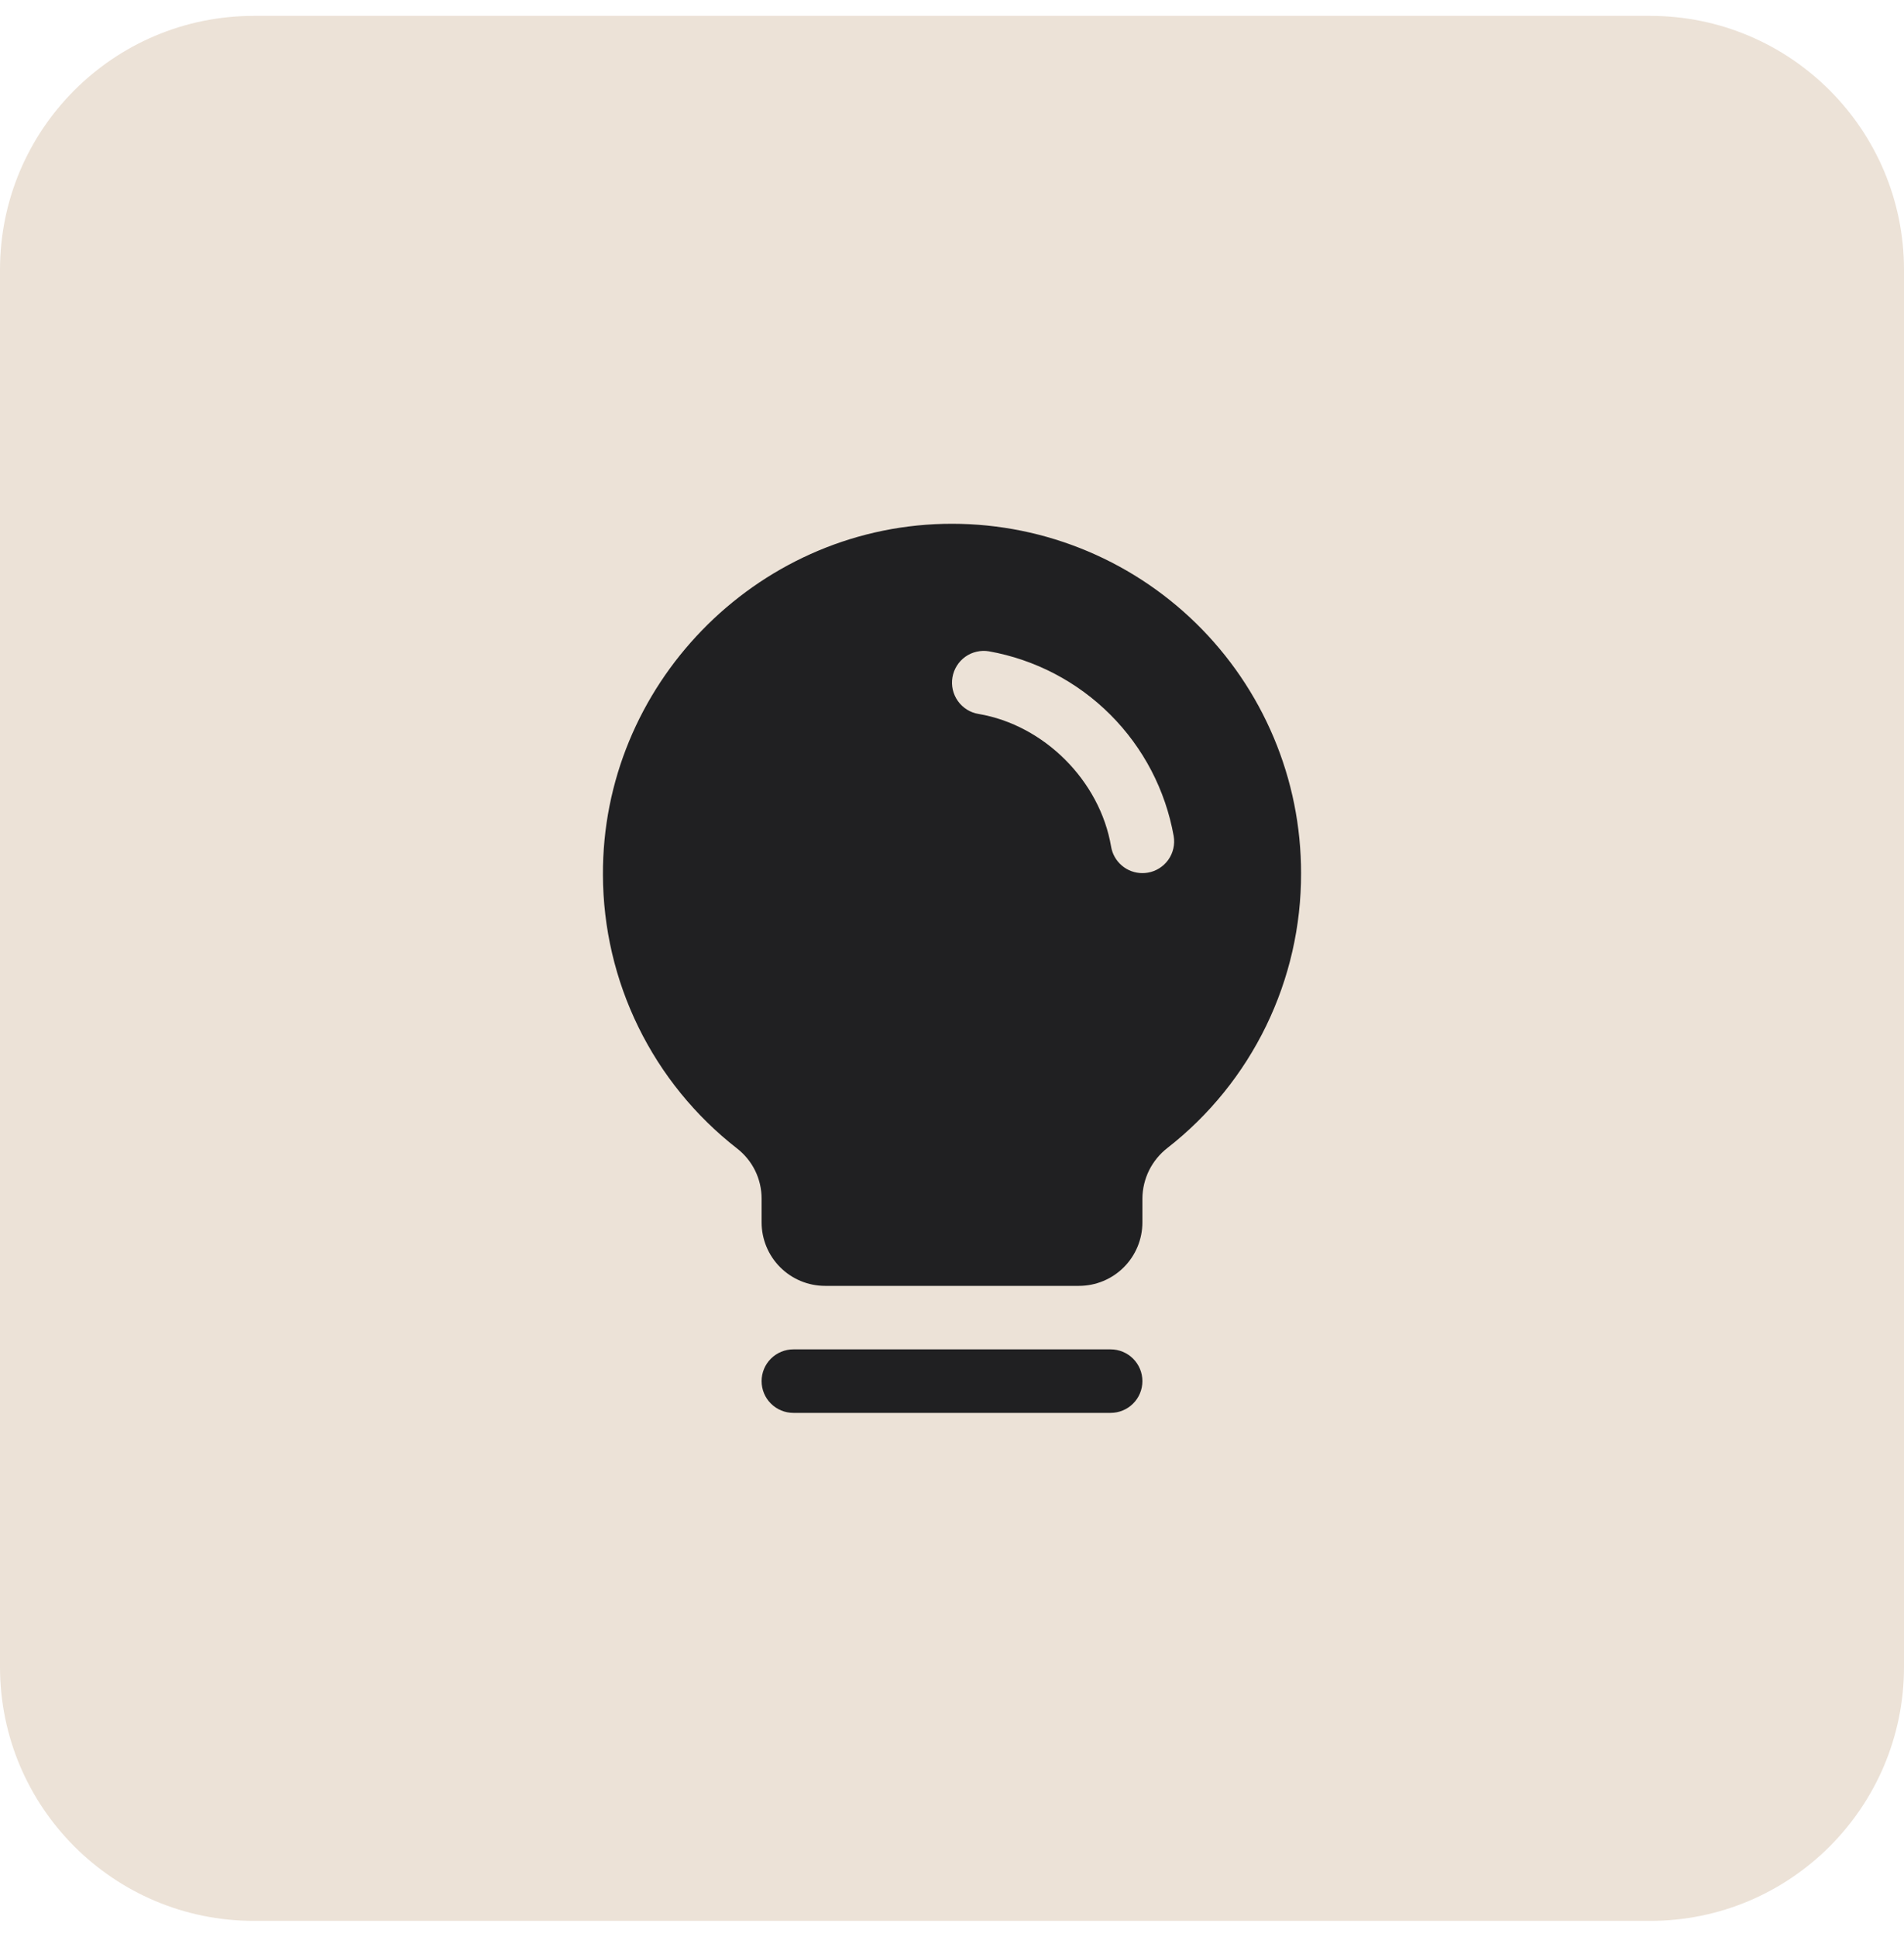
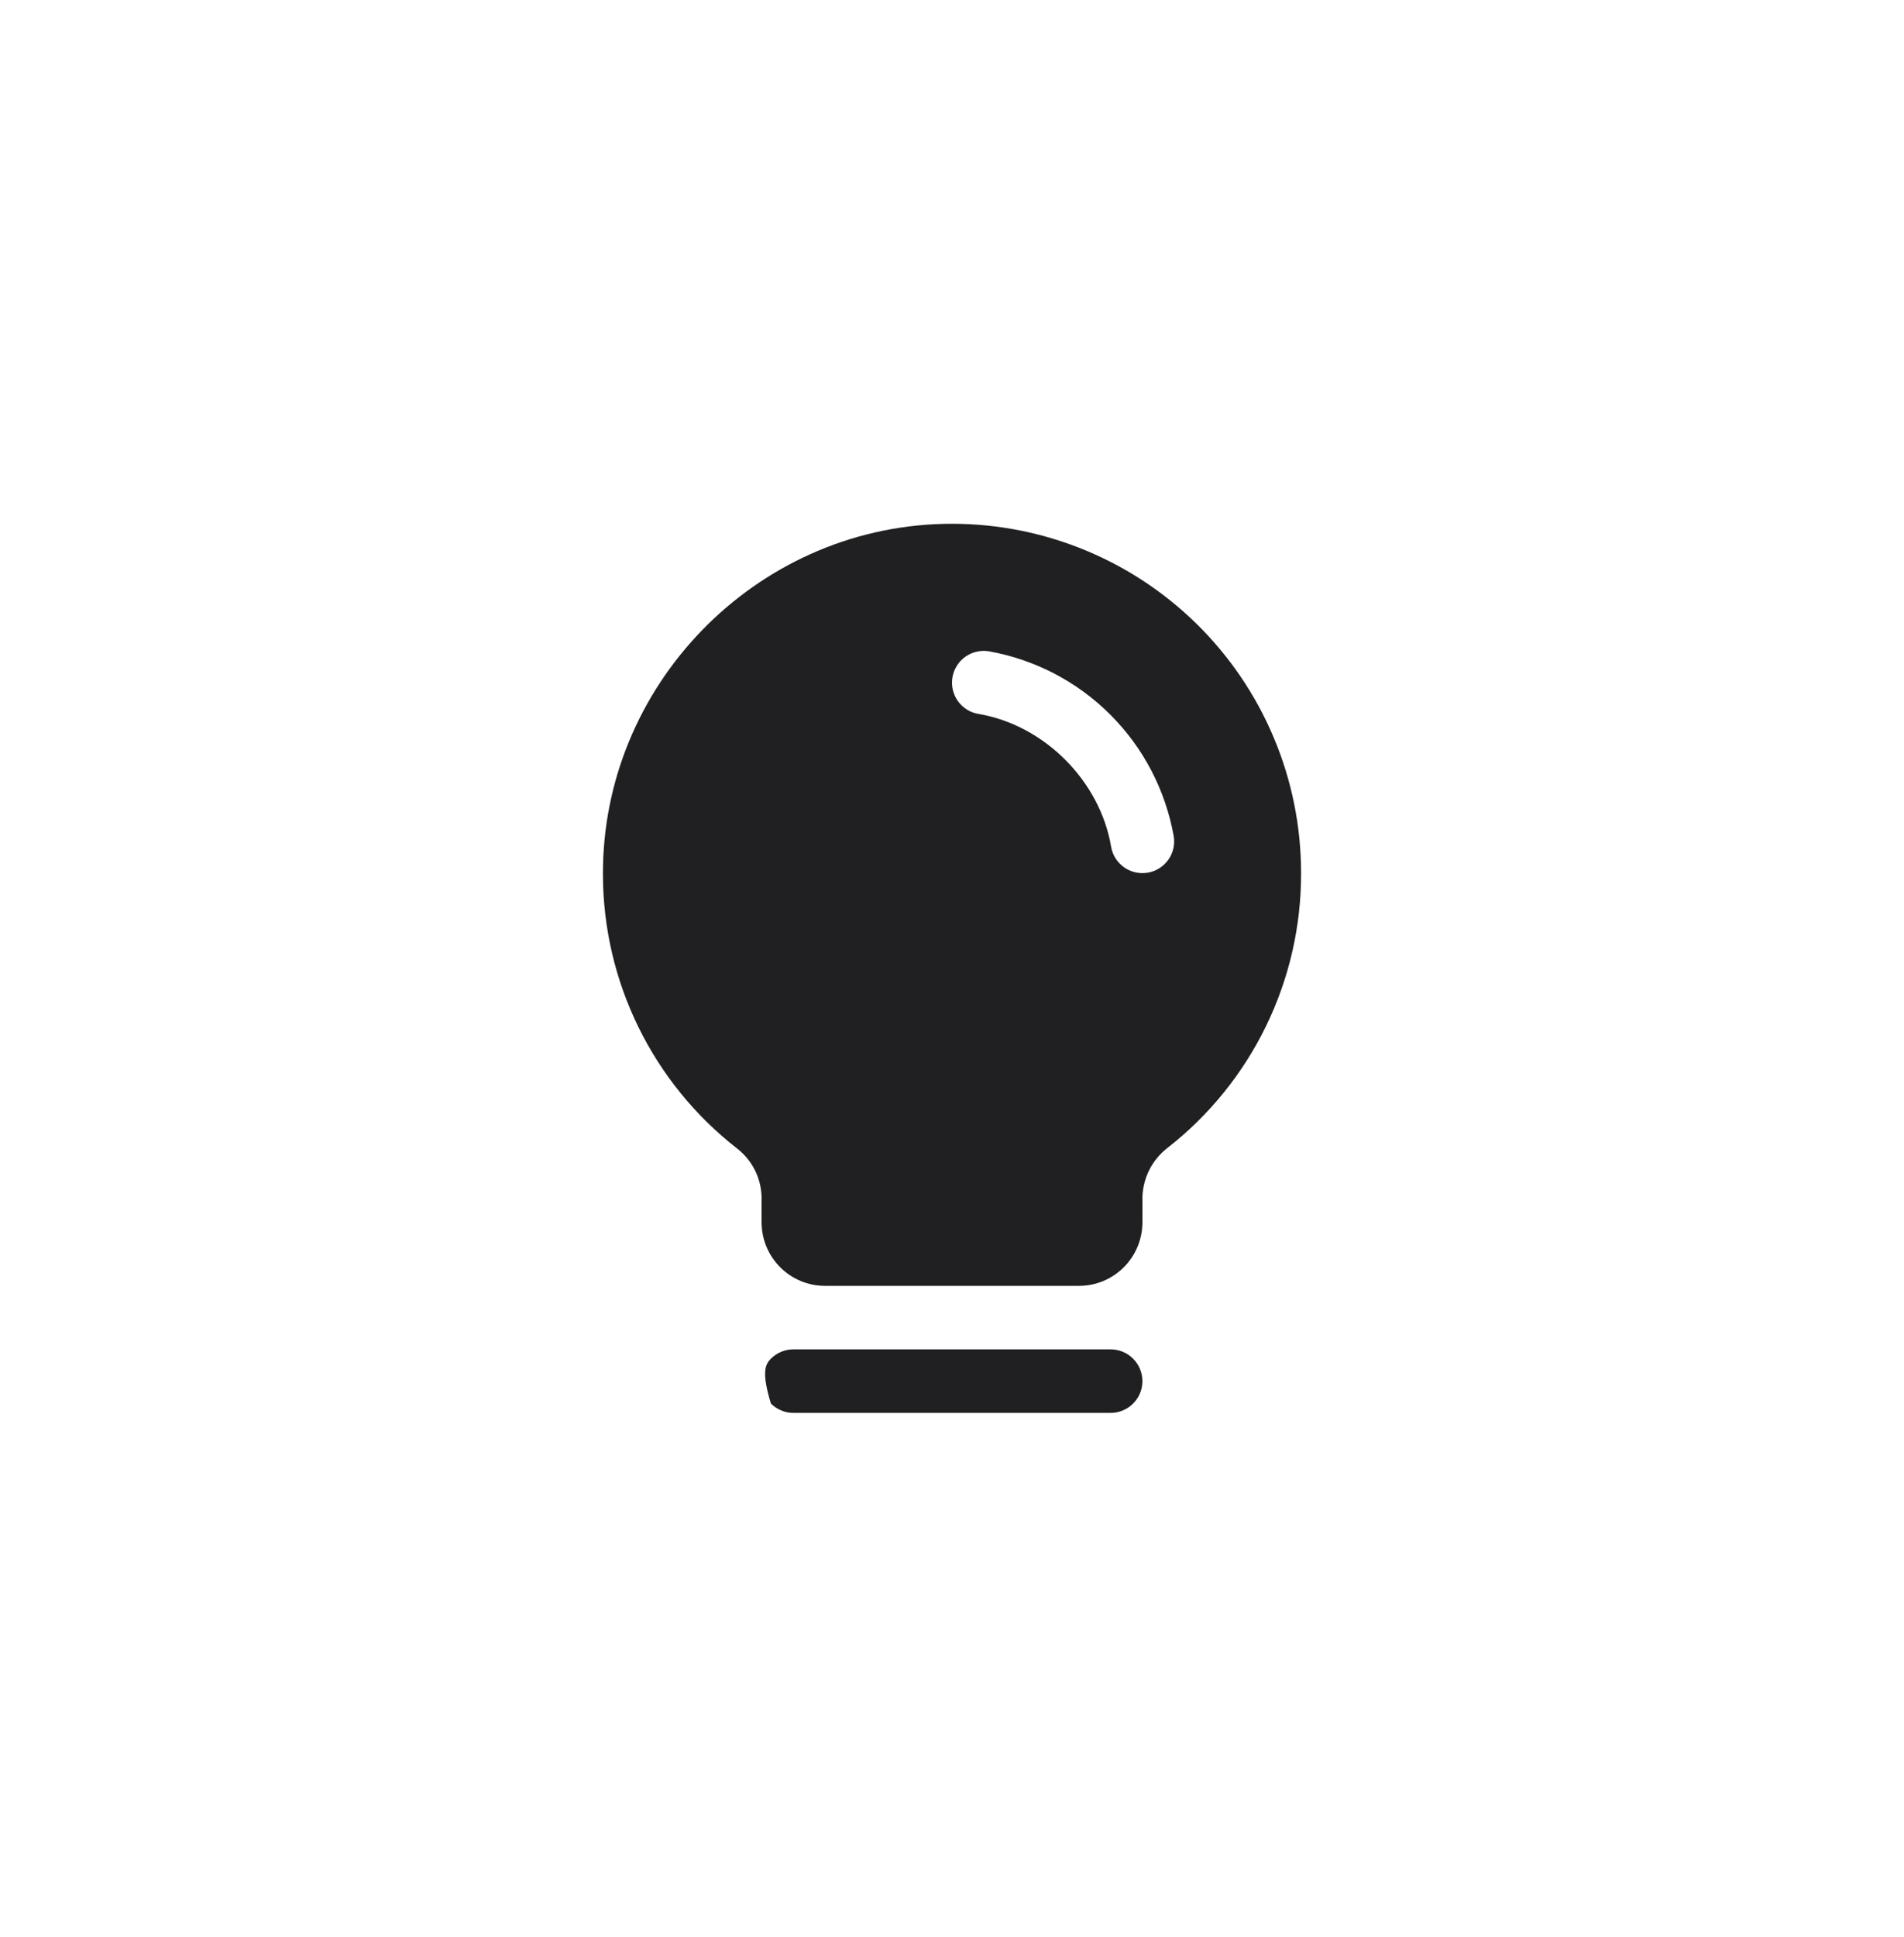
<svg xmlns="http://www.w3.org/2000/svg" width="60" height="61" viewBox="0 0 60 61" fill="none">
-   <path d="M0 8.5C0 4.082 3.582 0.5 8 0.5H52C56.418 0.5 60 4.082 60 8.5V52.5C60 56.918 56.418 60.5 52 60.5H8C3.582 60.5 0 56.918 0 52.5V8.5Z" fill="#ECE2D7" />
-   <path d="M36 43.5C36 43.766 35.895 44.02 35.707 44.207C35.52 44.395 35.265 44.5 35 44.5H25C24.735 44.5 24.481 44.395 24.293 44.207C24.105 44.02 24 43.766 24 43.5C24 43.235 24.105 42.981 24.293 42.793C24.481 42.606 24.735 42.5 25 42.5H35C35.265 42.5 35.52 42.606 35.707 42.793C35.895 42.981 36 43.235 36 43.5ZM41 27.5C41.005 29.167 40.628 30.813 39.899 32.313C39.17 33.812 38.109 35.125 36.795 36.151C36.55 36.34 36.35 36.582 36.212 36.859C36.075 37.136 36.002 37.441 36 37.75V38.5C36 39.031 35.789 39.539 35.414 39.914C35.039 40.289 34.531 40.5 34 40.5H26C25.47 40.5 24.961 40.289 24.586 39.914C24.211 39.539 24 39.031 24 38.5V37.75C24 37.444 23.93 37.143 23.795 36.868C23.66 36.594 23.463 36.355 23.221 36.168C21.911 35.147 20.85 33.842 20.119 32.351C19.388 30.86 19.005 29.222 19 27.561C18.968 21.604 23.783 16.643 29.735 16.5C31.202 16.465 32.661 16.723 34.026 17.26C35.391 17.797 36.636 18.602 37.685 19.627C38.735 20.652 39.569 21.877 40.138 23.229C40.708 24.581 41.001 26.033 41 27.5ZM36.986 26.333C36.727 24.884 36.03 23.55 34.99 22.51C33.949 21.47 32.615 20.773 31.166 20.514C31.037 20.492 30.904 20.496 30.776 20.526C30.648 20.555 30.527 20.609 30.42 20.685C30.313 20.762 30.222 20.858 30.153 20.969C30.083 21.081 30.036 21.204 30.014 21.334C29.992 21.463 29.996 21.596 30.025 21.724C30.055 21.852 30.109 21.973 30.185 22.08C30.261 22.187 30.358 22.278 30.469 22.348C30.58 22.418 30.704 22.465 30.834 22.486C32.905 22.835 34.663 24.593 35.014 26.668C35.053 26.901 35.174 27.112 35.355 27.264C35.535 27.417 35.764 27.5 36 27.5C36.057 27.5 36.113 27.495 36.169 27.486C36.43 27.442 36.663 27.295 36.817 27.079C36.97 26.863 37.031 26.594 36.986 26.333Z" fill="#202022" />
+   <path d="M36 43.5C36 43.766 35.895 44.02 35.707 44.207C35.52 44.395 35.265 44.5 35 44.5H25C24.735 44.5 24.481 44.395 24.293 44.207C24 43.235 24.105 42.981 24.293 42.793C24.481 42.606 24.735 42.5 25 42.5H35C35.265 42.5 35.52 42.606 35.707 42.793C35.895 42.981 36 43.235 36 43.5ZM41 27.5C41.005 29.167 40.628 30.813 39.899 32.313C39.17 33.812 38.109 35.125 36.795 36.151C36.55 36.34 36.35 36.582 36.212 36.859C36.075 37.136 36.002 37.441 36 37.75V38.5C36 39.031 35.789 39.539 35.414 39.914C35.039 40.289 34.531 40.5 34 40.5H26C25.47 40.5 24.961 40.289 24.586 39.914C24.211 39.539 24 39.031 24 38.5V37.75C24 37.444 23.93 37.143 23.795 36.868C23.66 36.594 23.463 36.355 23.221 36.168C21.911 35.147 20.85 33.842 20.119 32.351C19.388 30.86 19.005 29.222 19 27.561C18.968 21.604 23.783 16.643 29.735 16.5C31.202 16.465 32.661 16.723 34.026 17.26C35.391 17.797 36.636 18.602 37.685 19.627C38.735 20.652 39.569 21.877 40.138 23.229C40.708 24.581 41.001 26.033 41 27.5ZM36.986 26.333C36.727 24.884 36.03 23.55 34.99 22.51C33.949 21.47 32.615 20.773 31.166 20.514C31.037 20.492 30.904 20.496 30.776 20.526C30.648 20.555 30.527 20.609 30.42 20.685C30.313 20.762 30.222 20.858 30.153 20.969C30.083 21.081 30.036 21.204 30.014 21.334C29.992 21.463 29.996 21.596 30.025 21.724C30.055 21.852 30.109 21.973 30.185 22.08C30.261 22.187 30.358 22.278 30.469 22.348C30.58 22.418 30.704 22.465 30.834 22.486C32.905 22.835 34.663 24.593 35.014 26.668C35.053 26.901 35.174 27.112 35.355 27.264C35.535 27.417 35.764 27.5 36 27.5C36.057 27.5 36.113 27.495 36.169 27.486C36.43 27.442 36.663 27.295 36.817 27.079C36.97 26.863 37.031 26.594 36.986 26.333Z" fill="#202022" />
</svg>